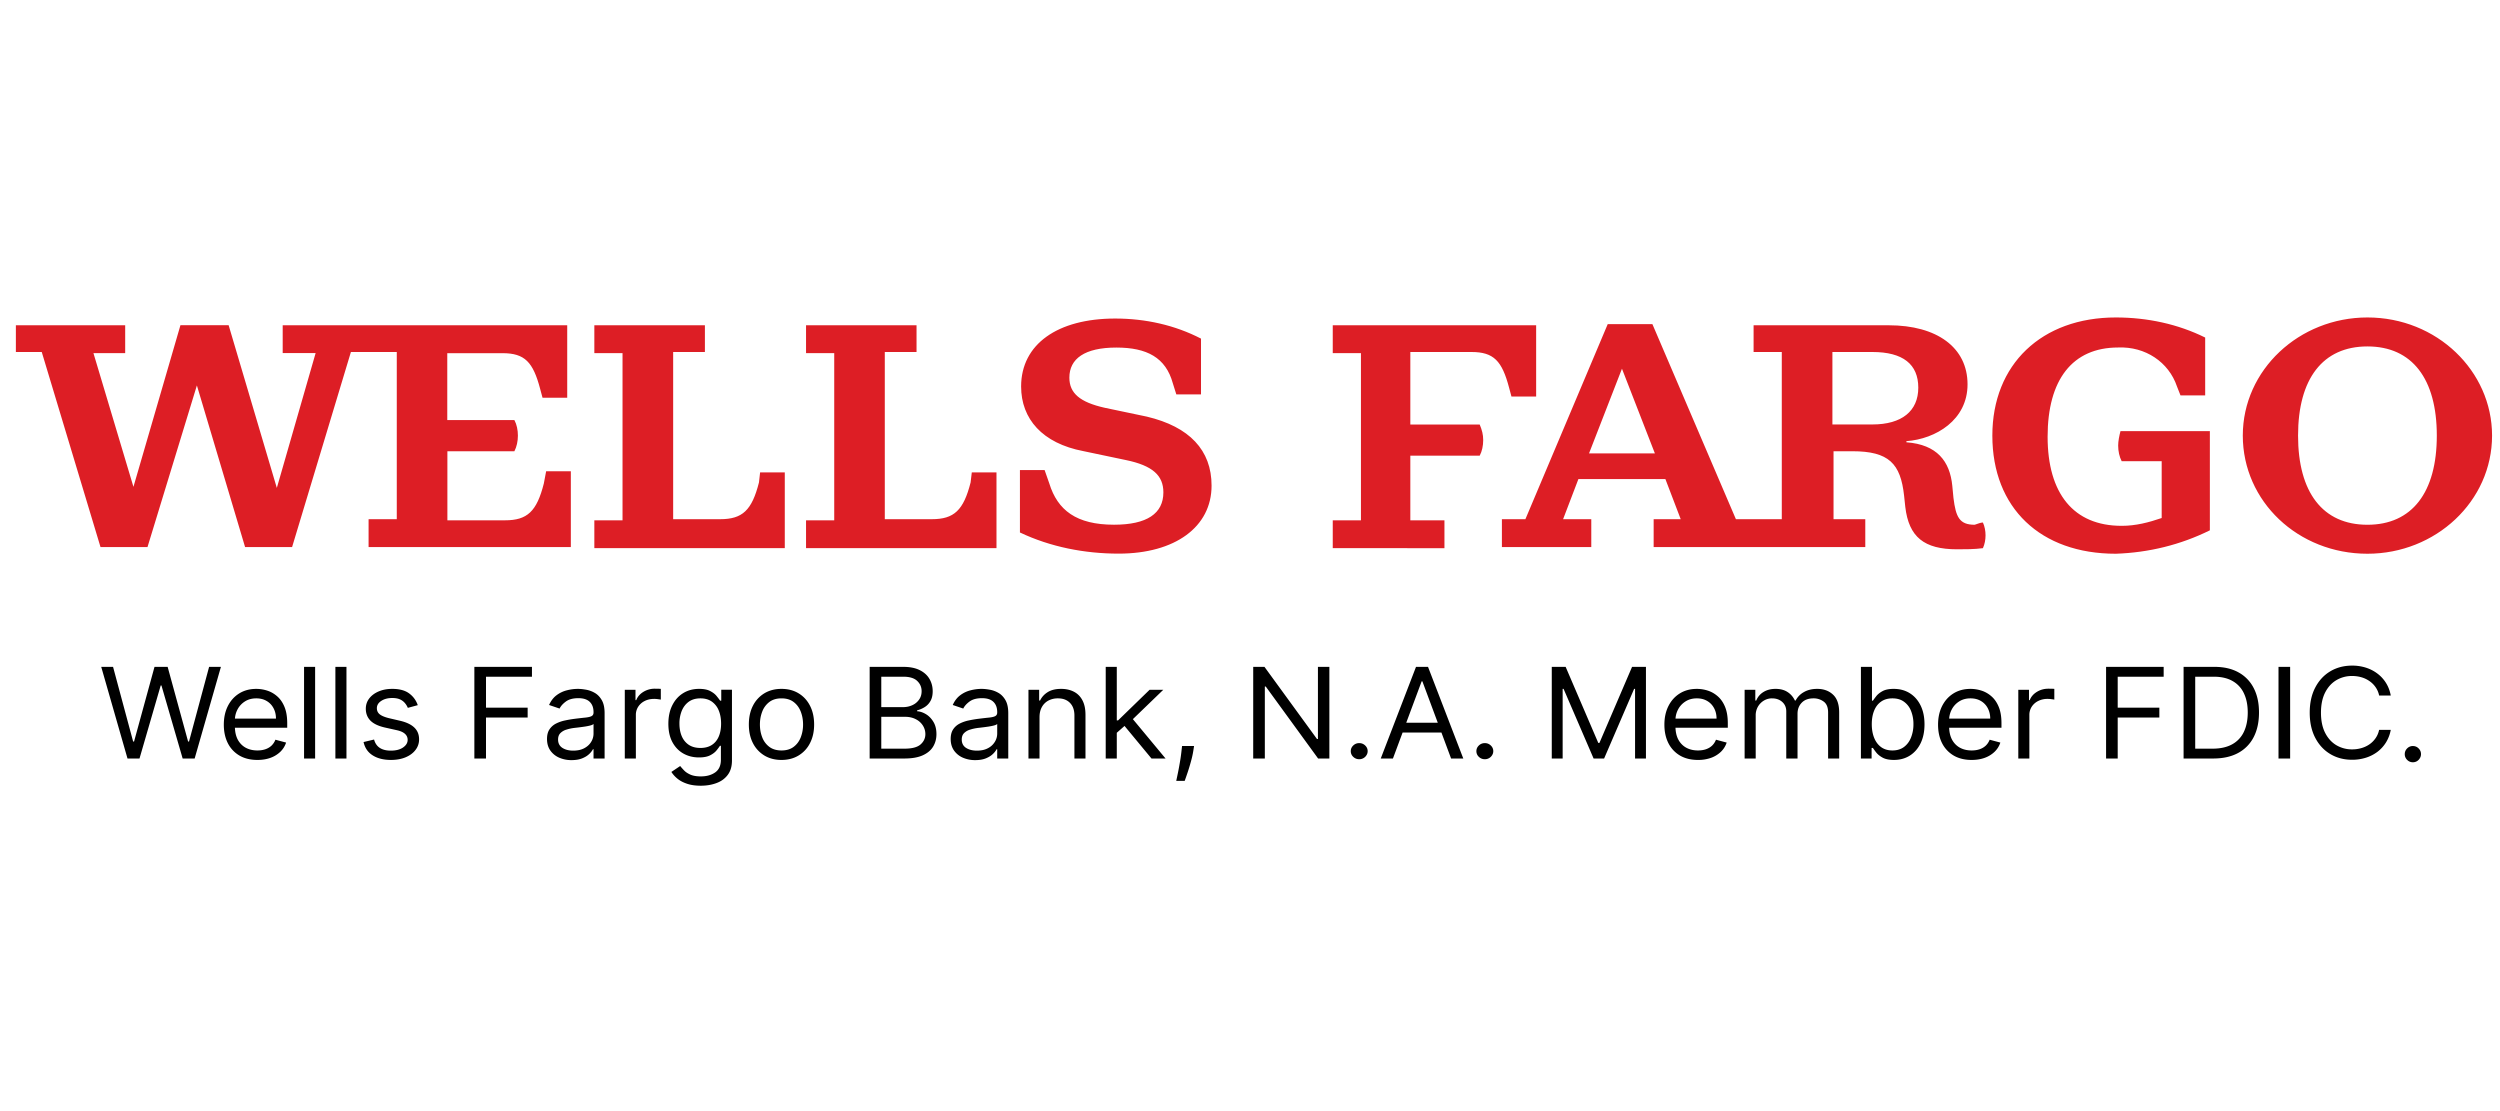
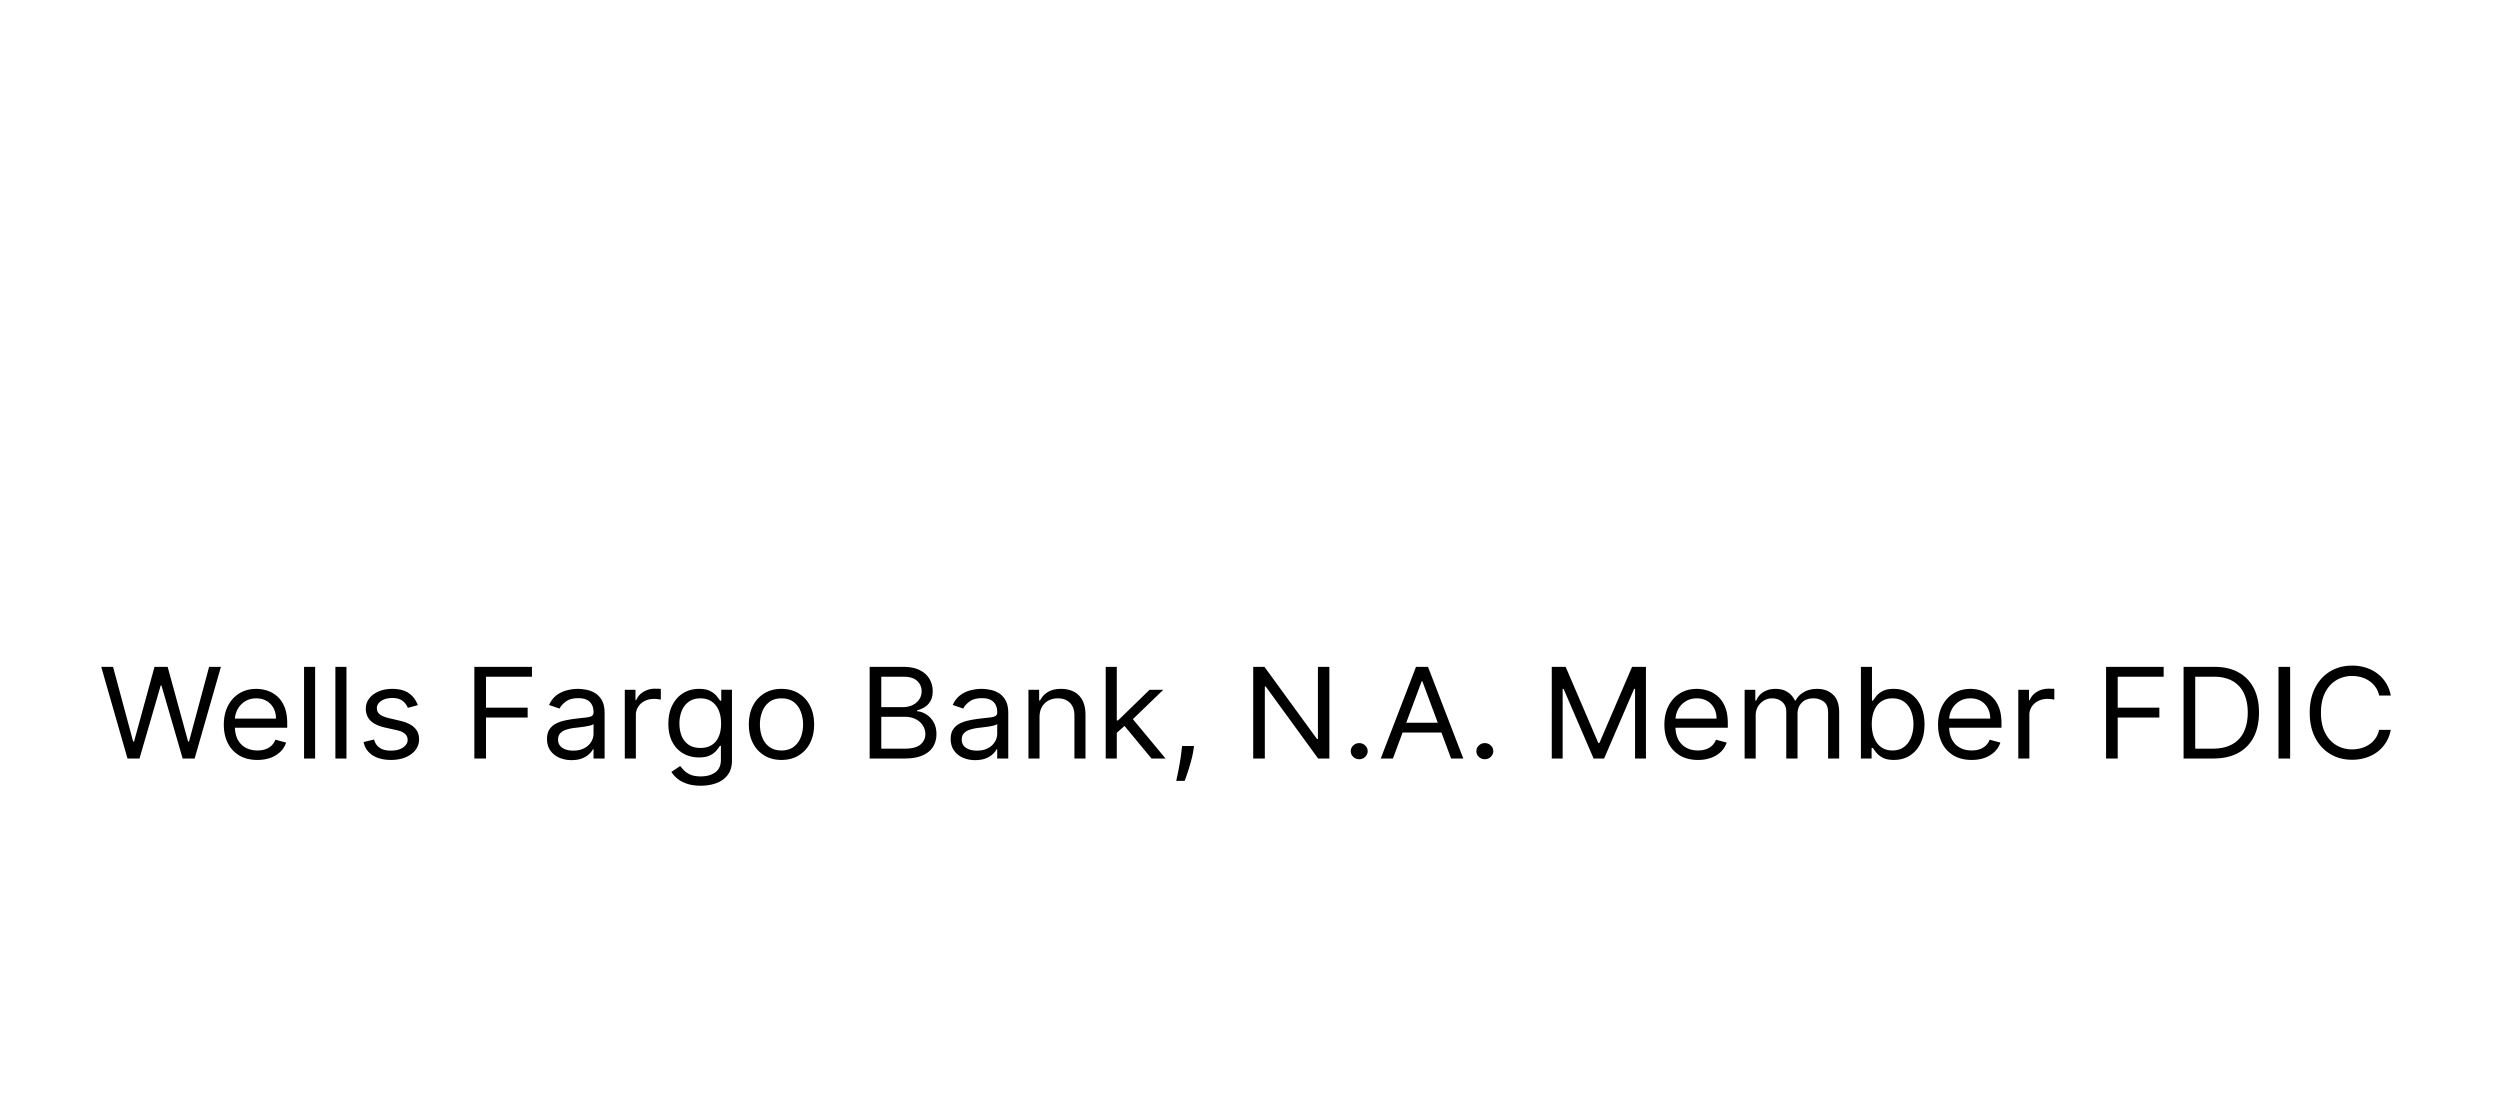
<svg xmlns="http://www.w3.org/2000/svg" width="315" height="140" fill="none">
-   <path fill="#fff" d="M0 0h315v140H0z" />
  <path fill="#000" d="M301.235 87.633h-1.465a2.835 2.835 0 0 0-.455-1.06 2.965 2.965 0 0 0-.78-.767 3.376 3.376 0 0 0-1.01-.474 4.226 4.226 0 0 0-1.159-.157 3.82 3.82 0 0 0-1.991.53c-.591.353-1.062.874-1.412 1.561-.347.688-.52 1.532-.52 2.532s.173 1.844.52 2.532c.35.688.821 1.208 1.412 1.562a3.83 3.83 0 0 0 1.991.53c.402 0 .788-.053 1.159-.158.37-.105.707-.261 1.01-.468.307-.21.567-.468.78-.773.217-.308.368-.661.455-1.06h1.465a4.529 4.529 0 0 1-.602 1.585 4.398 4.398 0 0 1-1.088 1.19 4.832 4.832 0 0 1-1.459.738 5.684 5.684 0 0 1-1.72.254c-1.032 0-1.95-.24-2.753-.722-.804-.481-1.436-1.165-1.897-2.052-.461-.888-.691-1.94-.691-3.158s.23-2.27.691-3.157c.461-.888 1.093-1.572 1.897-2.053.803-.48 1.721-.721 2.753-.721a5.68 5.68 0 0 1 1.72.253c.54.17 1.026.417 1.459.745a4.32 4.32 0 0 1 1.088 1.184c.291.462.492.99.602 1.584Zm-12.678-3.608v11.547h-1.465V84.025h1.465Zm-9.69 11.547h-3.735V84.025h3.9c1.174 0 2.179.23 3.014.693a4.63 4.63 0 0 1 1.92 1.98c.445.856.668 1.882.668 3.078 0 1.203-.225 2.238-.674 3.106a4.674 4.674 0 0 1-1.962 1.996c-.858.463-1.902.694-3.131.694Zm-2.27-1.24h2.175c1.001 0 1.83-.185 2.488-.553a3.463 3.463 0 0 0 1.471-1.573c.323-.68.485-1.49.485-2.43 0-.932-.16-1.735-.479-2.408a3.425 3.425 0 0 0-1.43-1.556c-.634-.365-1.424-.547-2.37-.547h-2.34v9.067Zm-11.231 1.24V84.025h7.256v1.24h-5.791v3.902h5.247v1.24h-5.247v5.165h-1.465Zm-11.06 0v-8.66h1.347v1.307h.094c.166-.428.465-.776.899-1.043.433-.267.921-.4 1.465-.4.102 0 .231.002.384.005.154.004.27.01.349.017v1.354a4.335 4.335 0 0 0-.325-.051 3.358 3.358 0 0 0-.526-.04 2.57 2.57 0 0 0-1.182.265 2.058 2.058 0 0 0-.815.722 1.878 1.878 0 0 0-.296 1.043v5.48h-1.394Zm-5.879.18c-.875 0-1.629-.184-2.263-.552a3.779 3.779 0 0 1-1.46-1.556c-.339-.67-.508-1.448-.508-2.335s.169-1.669.508-2.345c.343-.68.82-1.21 1.43-1.59.615-.384 1.332-.575 2.151-.575.473 0 .94.075 1.401.225a3.5 3.5 0 0 1 1.258.733c.378.335.68.778.904 1.33.225.553.337 1.234.337 2.042v.564h-6.996v-1.15h5.578a2.73 2.73 0 0 0-.307-1.309 2.253 2.253 0 0 0-.863-.907c-.37-.222-.808-.333-1.312-.333-.555 0-1.036.132-1.442.395a2.633 2.633 0 0 0-.927 1.014 2.865 2.865 0 0 0-.325 1.342v.767c0 .654.118 1.209.354 1.664.24.45.573.795.999 1.031.425.233.92.35 1.483.35.366 0 .697-.049.993-.147.299-.101.557-.251.774-.45.216-.204.384-.456.502-.756l1.347.36c-.141.437-.38.82-.715 1.15a3.493 3.493 0 0 1-1.241.768c-.492.18-1.045.27-1.66.27Zm-13.952-.18V84.025h1.394v4.262h.118c.103-.15.244-.342.426-.575.185-.237.449-.447.792-.632.346-.187.815-.281 1.406-.281.764 0 1.438.182 2.021.546.583.365 1.038.882 1.365 1.551.327.67.49 1.459.49 2.368 0 .917-.163 1.712-.49 2.385-.327.67-.78 1.188-1.359 1.556-.579.365-1.247.547-2.003.547-.584 0-1.05-.092-1.401-.276-.351-.188-.62-.4-.809-.637a8.48 8.48 0 0 1-.438-.598h-.165v1.33h-1.347Zm1.37-4.33c0 .654.101 1.23.302 1.73.201.497.494.886.88 1.168.386.278.859.417 1.418.417.583 0 1.07-.147 1.46-.44.394-.297.689-.695.886-1.195a4.497 4.497 0 0 0 .302-1.68 4.37 4.37 0 0 0-.296-1.647 2.552 2.552 0 0 0-.88-1.167c-.39-.29-.881-.434-1.472-.434-.567 0-1.043.137-1.43.412-.386.27-.677.65-.874 1.138-.197.485-.296 1.051-.296 1.698Zm-16.022 4.33v-8.66h1.347v1.352h.119c.189-.462.494-.82.915-1.076.422-.26.928-.39 1.519-.39.599 0 1.097.13 1.495.39.402.255.715.614.94 1.076h.094a2.577 2.577 0 0 1 1.046-1.065c.465-.267 1.022-.4 1.672-.4.812 0 1.476.242 1.992.727.516.481.774 1.231.774 2.25v5.796h-1.395v-5.796c0-.64-.183-1.096-.549-1.37a2.1 2.1 0 0 0-1.294-.412c-.639 0-1.133.184-1.484.552-.35.365-.525.827-.525 1.387v5.639h-1.419V89.64c0-.492-.167-.889-.502-1.19-.335-.304-.766-.456-1.294-.456a1.98 1.98 0 0 0-1.016.276c-.312.184-.564.44-.757.767a2.182 2.182 0 0 0-.283 1.122v5.413h-1.395Zm-5.878.18c-.875 0-1.629-.184-2.264-.552a3.776 3.776 0 0 1-1.459-1.556c-.339-.67-.508-1.448-.508-2.335s.169-1.669.508-2.345c.343-.68.819-1.21 1.43-1.59.614-.384 1.331-.575 2.151-.575a4.5 4.5 0 0 1 1.4.225c.461.15.881.395 1.259.733.378.335.679.778.904 1.33.224.553.337 1.234.337 2.042v.564h-6.997v-1.15h5.579c0-.49-.103-.925-.308-1.309a2.25 2.25 0 0 0-.862-.907c-.371-.222-.808-.333-1.312-.333-.556 0-1.036.132-1.442.395a2.636 2.636 0 0 0-.928 1.014 2.865 2.865 0 0 0-.325 1.342v.767c0 .654.118 1.209.355 1.664.24.45.573.795.998 1.031.426.233.92.35 1.484.35.366 0 .697-.049.992-.147.3-.101.558-.251.774-.45.217-.204.384-.456.503-.756l1.347.36c-.142.437-.38.82-.715 1.15a3.511 3.511 0 0 1-1.241.768 4.8 4.8 0 0 1-1.66.27Zm-18.422-11.727h1.749l4.113 9.585h.142l4.113-9.585h1.749v11.547h-1.371v-8.773h-.118l-3.782 8.773h-1.324l-3.782-8.773h-.118v8.773h-1.371V84.025Zm-8.434 11.637c-.292 0-.542-.1-.751-.299a.958.958 0 0 1-.313-.716c0-.278.105-.517.313-.716.209-.2.459-.299.751-.299.291 0 .541.1.75.299.209.2.313.438.313.716a.927.927 0 0 1-.147.507 1.053 1.053 0 0 1-.916.508Zm-11.577-.09h-1.536l4.443-11.547h1.513l4.444 11.547h-1.537l-3.616-9.72h-.095l-3.616 9.72Zm.567-4.51h6.193v1.24h-6.193v-1.24Zm-4.818 4.6c-.291 0-.541-.1-.75-.299a.954.954 0 0 1-.313-.716c0-.278.104-.517.313-.716.209-.2.459-.299.75-.299.292 0 .542.1.751.299.209.2.313.438.313.716a.92.92 0 0 1-.148.507 1.05 1.05 0 0 1-.916.508Zm-3.76-11.637v11.547h-1.418l-6.595-9.067h-.118v9.067h-1.465V84.025h1.418l6.618 9.089h.118v-9.09h1.442Zm-17.048 9.968-.095.61c-.067.428-.169.886-.307 1.375-.134.489-.274.949-.42 1.381-.145.433-.265.776-.36 1.032h-1.064c.052-.24.119-.558.201-.953.083-.395.166-.836.248-1.325.087-.485.158-.98.213-1.488l.071-.632h1.513Zm-9.832-1.579-.024-1.646h.284l3.971-3.857h1.725l-4.231 4.083h-.118l-1.607 1.42Zm-1.3 3.158V84.025h1.394v11.547h-1.394Zm5.767 0-3.546-4.285.993-.925 4.326 5.21h-1.773Zm-14.107-5.21v5.21h-1.394v-8.66h1.347v1.352h.118c.213-.44.536-.793.969-1.06.434-.27.993-.405 1.679-.405.614 0 1.152.12 1.613.36.461.237.819.598 1.075 1.083.256.481.384 1.09.384 1.827v5.503h-1.394v-5.413c0-.68-.185-1.21-.556-1.59-.37-.383-.878-.575-1.524-.575a2.53 2.53 0 0 0-1.194.276 2.02 2.02 0 0 0-.821.806c-.201.354-.302.782-.302 1.286Zm-8.099 5.413a3.832 3.832 0 0 1-1.565-.31 2.652 2.652 0 0 1-1.117-.908c-.276-.398-.414-.88-.414-1.444 0-.496.103-.898.307-1.206.205-.312.479-.556.822-.733a4.446 4.446 0 0 1 1.134-.395c.418-.09.837-.161 1.259-.214.551-.068.999-.118 1.341-.152.347-.038.599-.1.757-.186.161-.087.242-.237.242-.451v-.045c0-.557-.16-.99-.479-1.297-.315-.308-.794-.463-1.436-.463-.665 0-1.187.14-1.566.418-.378.278-.644.575-.797.89l-1.324-.45c.236-.527.552-.937.946-1.23a3.604 3.604 0 0 1 1.3-.62c.472-.12.937-.18 1.394-.18.292 0 .626.033 1.005.101.382.064.75.197 1.105.4.358.203.656.51.892.92.236.41.354.958.354 1.646v5.706h-1.394v-1.173h-.071a2.358 2.358 0 0 1-.473.603c-.22.215-.514.397-.88.547-.367.15-.814.226-1.342.226Zm.213-1.196c.552 0 1.017-.103 1.395-.31a2.16 2.16 0 0 0 .862-.8 1.97 1.97 0 0 0 .296-1.032v-1.218c-.059.068-.189.13-.39.186-.197.053-.426.1-.686.141a32.786 32.786 0 0 1-1.335.17 5.545 5.545 0 0 0-1.016.22 1.764 1.764 0 0 0-.757.445c-.189.195-.283.462-.283.8 0 .463.179.812.537 1.049.363.233.822.35 1.377.35Zm-13.518.993V84.025h4.231c.843 0 1.538.139 2.086.417.547.274.955.644 1.223 1.11.268.463.402.976.402 1.54 0 .496-.093.906-.278 1.229a2.093 2.093 0 0 1-.721.767 3.349 3.349 0 0 1-.963.417v.113c.37.022.743.146 1.117.372s.687.549.939.97c.253.42.379.936.379 1.545 0 .579-.138 1.1-.414 1.562-.276.462-.711.828-1.306 1.099-.595.27-1.369.406-2.322.406h-4.373Zm1.465-1.24h2.908c.957 0 1.637-.177 2.038-.53.406-.358.609-.79.609-1.297 0-.391-.104-.752-.313-1.083a2.227 2.227 0 0 0-.892-.8c-.386-.204-.843-.305-1.371-.305h-2.979v4.015Zm0-5.233h2.719c.441 0 .839-.083 1.193-.248a2.06 2.06 0 0 0 .851-.7c.213-.3.319-.653.319-1.06 0-.507-.185-.937-.555-1.29-.37-.358-.957-.536-1.761-.536h-2.766v3.834Zm-12.574 6.653c-.82 0-1.539-.186-2.157-.558a3.856 3.856 0 0 1-1.442-1.562c-.343-.669-.514-1.45-.514-2.345 0-.902.171-1.69.514-2.363a3.848 3.848 0 0 1 1.442-1.567c.618-.372 1.337-.558 2.157-.558.819 0 1.536.186 2.15.558.619.372 1.1.894 1.442 1.567.347.673.52 1.46.52 2.363 0 .894-.173 1.676-.52 2.345a3.795 3.795 0 0 1-1.442 1.562c-.614.372-1.331.558-2.15.558Zm0-1.195c.622 0 1.134-.152 1.536-.457.402-.304.699-.704.892-1.2a4.41 4.41 0 0 0 .29-1.613c0-.58-.097-1.119-.29-1.619-.193-.5-.49-.904-.892-1.212-.402-.308-.914-.462-1.536-.462-.623 0-1.135.154-1.537.462a2.733 2.733 0 0 0-.892 1.212c-.193.5-.29 1.04-.29 1.619s.097 1.116.29 1.612a2.7 2.7 0 0 0 .892 1.201c.402.305.914.457 1.537.457ZM88.304 99c-.674 0-1.253-.083-1.737-.248-.485-.162-.889-.376-1.212-.643a3.567 3.567 0 0 1-.762-.846l1.11-.744c.127.158.287.338.48.541.193.207.456.386.791.536.34.154.782.231 1.33.231.733 0 1.337-.169 1.814-.507.477-.338.715-.868.715-1.59v-1.76h-.118a7.188 7.188 0 0 1-.437.587c-.186.23-.454.434-.804.614-.347.177-.816.266-1.406.266-.733 0-1.391-.166-1.974-.497-.58-.33-1.038-.812-1.377-1.443-.335-.632-.502-1.398-.502-2.3 0-.888.163-1.66.49-2.318.327-.661.782-1.173 1.365-1.534.583-.364 1.257-.546 2.021-.546.591 0 1.06.093 1.407.281.35.185.618.395.803.632.19.233.335.425.438.575h.141v-1.376h1.348v8.909c0 .744-.178 1.35-.532 1.816-.35.47-.824.813-1.418 1.031-.591.222-1.25.333-1.974.333Zm-.047-4.759c.559 0 1.032-.122 1.418-.366.386-.245.68-.596.88-1.055.201-.458.302-1.007.302-1.646 0-.624-.099-1.175-.296-1.652a2.493 2.493 0 0 0-.874-1.122c-.386-.27-.863-.406-1.43-.406-.591 0-1.084.143-1.478.428-.39.286-.683.67-.88 1.15a4.266 4.266 0 0 0-.29 1.602c0 .601.099 1.133.296 1.596.2.458.496.819.886 1.082.394.26.883.39 1.466.39Zm-9.533 1.331v-8.66h1.348v1.307h.094c.166-.428.465-.776.898-1.043a2.74 2.74 0 0 1 1.466-.4c.102 0 .23.002.384.005.154.004.27.01.349.017v1.354a4.326 4.326 0 0 0-.325-.051 3.351 3.351 0 0 0-.526-.04c-.442 0-.836.089-1.182.265a2.06 2.06 0 0 0-.816.722 1.877 1.877 0 0 0-.295 1.043v5.48h-1.395Zm-6.704.203a3.839 3.839 0 0 1-1.566-.31 2.658 2.658 0 0 1-1.117-.908c-.276-.398-.413-.88-.413-1.444 0-.496.102-.898.307-1.206a2.14 2.14 0 0 1 .821-.733 4.462 4.462 0 0 1 1.135-.395c.417-.09.837-.161 1.258-.214.552-.068.999-.118 1.342-.152.346-.038.599-.1.756-.186.162-.087.242-.237.242-.451v-.045c0-.557-.16-.99-.478-1.297-.315-.308-.794-.463-1.436-.463-.666 0-1.188.14-1.566.418-.378.278-.644.575-.798.89l-1.323-.45c.236-.527.551-.937.945-1.23a3.614 3.614 0 0 1 1.3-.62 5.64 5.64 0 0 1 1.395-.18c.291 0 .626.033 1.004.101.382.064.75.197 1.105.4.359.203.656.51.892.92.237.41.355.958.355 1.646v5.706h-1.395v-1.173h-.07a2.354 2.354 0 0 1-.473.603c-.22.215-.514.397-.88.547-.367.15-.814.226-1.342.226Zm.213-1.196c.551 0 1.016-.103 1.394-.31.382-.206.67-.473.863-.8a1.97 1.97 0 0 0 .295-1.032v-1.218c-.059.068-.189.13-.39.186-.197.053-.425.1-.685.141a32.747 32.747 0 0 1-1.335.17 5.546 5.546 0 0 0-1.017.22 1.766 1.766 0 0 0-.756.445c-.19.195-.284.462-.284.8 0 .463.18.812.538 1.049.362.233.821.35 1.377.35Zm-12.463.993V84.025h7.257v1.24h-5.79v3.902h5.247v1.24h-5.248v5.165h-1.465Zm-7.131-6.722-1.253.34a2.192 2.192 0 0 0-.349-.581 1.678 1.678 0 0 0-.614-.474c-.26-.124-.593-.186-.999-.186-.555 0-1.018.122-1.388.366-.367.24-.55.547-.55.92 0 .33.126.591.378.783.253.192.646.352 1.182.48l1.347.315c.812.188 1.417.476 1.815.863.397.383.596.877.596 1.483 0 .496-.15.94-.449 1.33-.295.391-.709.7-1.24.925-.532.225-1.151.338-1.856.338-.926 0-1.692-.191-2.299-.575-.606-.383-.99-.943-1.152-1.68l1.324-.316c.126.466.364.816.715 1.049.354.233.817.35 1.388.35.65 0 1.166-.132 1.548-.395.386-.267.58-.587.58-.959 0-.3-.11-.552-.331-.755-.221-.207-.56-.361-1.017-.463l-1.513-.338c-.83-.188-1.441-.48-1.831-.874-.386-.398-.58-.896-.58-1.494 0-.489.144-.92.432-1.297.291-.376.687-.67 1.188-.885.504-.214 1.075-.321 1.713-.321.898 0 1.604.188 2.116.563.516.376.882.873 1.099 1.489Zm-8.985-4.825v11.547h-1.395V84.025h1.395Zm-3.949 0v11.547h-1.394V84.025h1.394Zm-7.273 11.727c-.875 0-1.629-.184-2.263-.552a3.774 3.774 0 0 1-1.46-1.556c-.338-.67-.508-1.448-.508-2.335s.17-1.669.508-2.345c.343-.68.82-1.21 1.43-1.59.615-.384 1.332-.575 2.151-.575.473 0 .94.075 1.4.225.462.15.881.395 1.26.733.377.335.679.778.903 1.33.225.553.337 1.234.337 2.042v.564h-6.996v-1.15h5.578c0-.49-.102-.925-.307-1.309a2.25 2.25 0 0 0-.863-.907c-.37-.222-.808-.333-1.312-.333-.555 0-1.036.132-1.442.395a2.64 2.64 0 0 0-.927 1.014 2.87 2.87 0 0 0-.325 1.342v.767c0 .654.118 1.209.354 1.664.24.45.573.795.999 1.031.425.233.92.35 1.483.35.366 0 .697-.049.993-.147.3-.101.557-.251.774-.45a2.04 2.04 0 0 0 .502-.756l1.347.36c-.142.437-.38.82-.715 1.15a3.506 3.506 0 0 1-1.24.768c-.493.18-1.047.27-1.661.27Zm-16.367-.18-3.31-11.547h1.49l2.529 9.404h.118l2.576-9.404h1.655l2.576 9.404h.118l2.53-9.404h1.488l-3.309 11.547h-1.512l-2.671-9.202h-.095l-2.67 9.202h-1.513Z" />
-   <path fill="#DD1E25" d="M68.815 59.38h3.11v9.547H46.442v-3.509h3.552V44.352h-5.78l-7.41 24.575H30.88l-6.072-20.364-6.222 20.364h-5.922L5.26 44.352H2v-3.367h13.774v3.509h-4l5.04 16.849 5.922-20.365h6.072l6.072 20.5 4.89-16.991h-4.15v-3.502h35.85v9.13h-3.111l-.3-1.12c-.89-3.367-1.929-4.494-4.74-4.494h-6.962v8.428h8.457c.3.56.442 1.262.442 1.963 0 .702-.15 1.404-.442 1.964h-8.442v8.704h7.26c2.812 0 4.001-1.12 4.891-4.636l.292-1.545Zm26.816 1.403c-.89 3.508-2.072 4.635-4.89 4.635h-5.923V44.352h4v-3.367H74.887v3.509h3.552V65.56h-3.552v3.509h23.996V59.52h-3.11l-.142 1.262Zm26.666 0c-.89 3.508-2.072 4.635-4.891 4.635h-5.922V44.352h4v-3.367h-13.923v3.509h3.552V65.56h-3.552v3.509h23.996V59.52h-3.111l-.149 1.262Zm22.217-8.286-5.332-1.12c-3.111-.702-4.442-1.83-4.442-3.793 0-2.388 1.929-3.792 5.923-3.792 3.851 0 6.221 1.262 7.111 4.494l.441 1.404h3.111v-7.025c-3.26-1.687-6.962-2.53-10.813-2.53-7.261 0-11.853 3.232-11.853 8.562 0 4.076 2.67 7.16 7.852 8.145l5.332 1.12c3.41.701 4.741 1.963 4.741 4.075 0 2.666-2.071 4.076-6.222 4.076-4.741 0-7.111-1.829-8.151-5.196l-.59-1.687h-3.111v7.861c3.851 1.829 8.151 2.665 12.443 2.665 7.112 0 11.703-3.367 11.703-8.562.008-4.48-2.804-7.429-8.143-8.697Zm40.889-8.145c2.811 0 3.851 1.12 4.741 4.494l.299 1.12h3.111v-8.98h-25.627v3.508h3.552V65.56h-3.552v3.509H182V65.56h-4.299v-8.144h8.741c.299-.56.441-1.262.441-1.964 0-.701-.149-1.261-.441-1.963h-8.741v-9.137h7.702Zm64.444 21.485c.441.985.441 2.247 0 3.232-1.039.142-2.221.142-3.26.142-4.15 0-6.072-1.546-6.521-5.338l-.149-1.403c-.442-4.076-1.93-5.614-6.521-5.614h-2.371v8.562h4.001v3.51H208.36v-3.51h3.41l-1.93-5.054h-10.962l-1.929 5.054h3.552v3.51h-11.262v-3.51h2.961l10.372-24.575h5.631l10.521 24.575h5.781V44.352h-3.552v-3.367h17.034c6.072 0 9.923 2.807 9.923 7.443 0 4.494-4 6.883-7.702 7.159v.142c3.851.283 5.481 2.389 5.781 5.479l.149 1.545c.299 2.389.74 3.367 2.67 3.367.448-.142.748-.283 1.039-.283Zm-41.33-8.705-4.15-10.675-4.151 10.675h8.301Zm33.187-8.286c0-2.949-1.93-4.494-5.781-4.494h-5.04v9.13h5.04c3.702 0 5.781-1.687 5.781-4.636Zm25.185 7.301c0 .702.15 1.404.441 1.963h5.041v7.16c-1.631.56-3.261.985-5.041.985-6.072 0-9.332-4.076-9.332-11.235 0-7.16 3.111-11.235 8.891-11.235 3.41-.142 6.371 1.829 7.411 4.912l.441 1.12h3.111v-7.286C274.442 40.843 270.591 40 266.59 40c-9.332 0-15.554 5.897-15.554 14.885 0 9.13 6.072 14.886 15.554 14.886 4.15-.142 8.151-1.12 11.853-2.95V54.326h-11.262c-.15.56-.292 1.262-.292 1.822ZM314 54.885c0 8.286-7.111 14.886-15.704 14.886-8.741 0-15.703-6.6-15.703-14.886S289.704 40 298.296 40C307.038 40 314 46.74 314 54.885Zm-6.962 0c0-7.159-3.111-11.235-8.742-11.235-5.63 0-8.741 4.076-8.741 11.235 0 7.16 3.111 11.235 8.741 11.235 5.624 0 8.742-4.076 8.742-11.235Z" />
-   <path fill="#000" d="M304.023 96.046a.984.984 0 0 1-.722-.302.983.983 0 0 1-.301-.721c0-.28.1-.521.301-.722a.985.985 0 0 1 .722-.301c.28 0 .521.1.721.301.201.2.301.441.301.722a.961.961 0 0 1-.142.511c-.091.155-.214.28-.369.375a.973.973 0 0 1-.511.136Z" />
</svg>